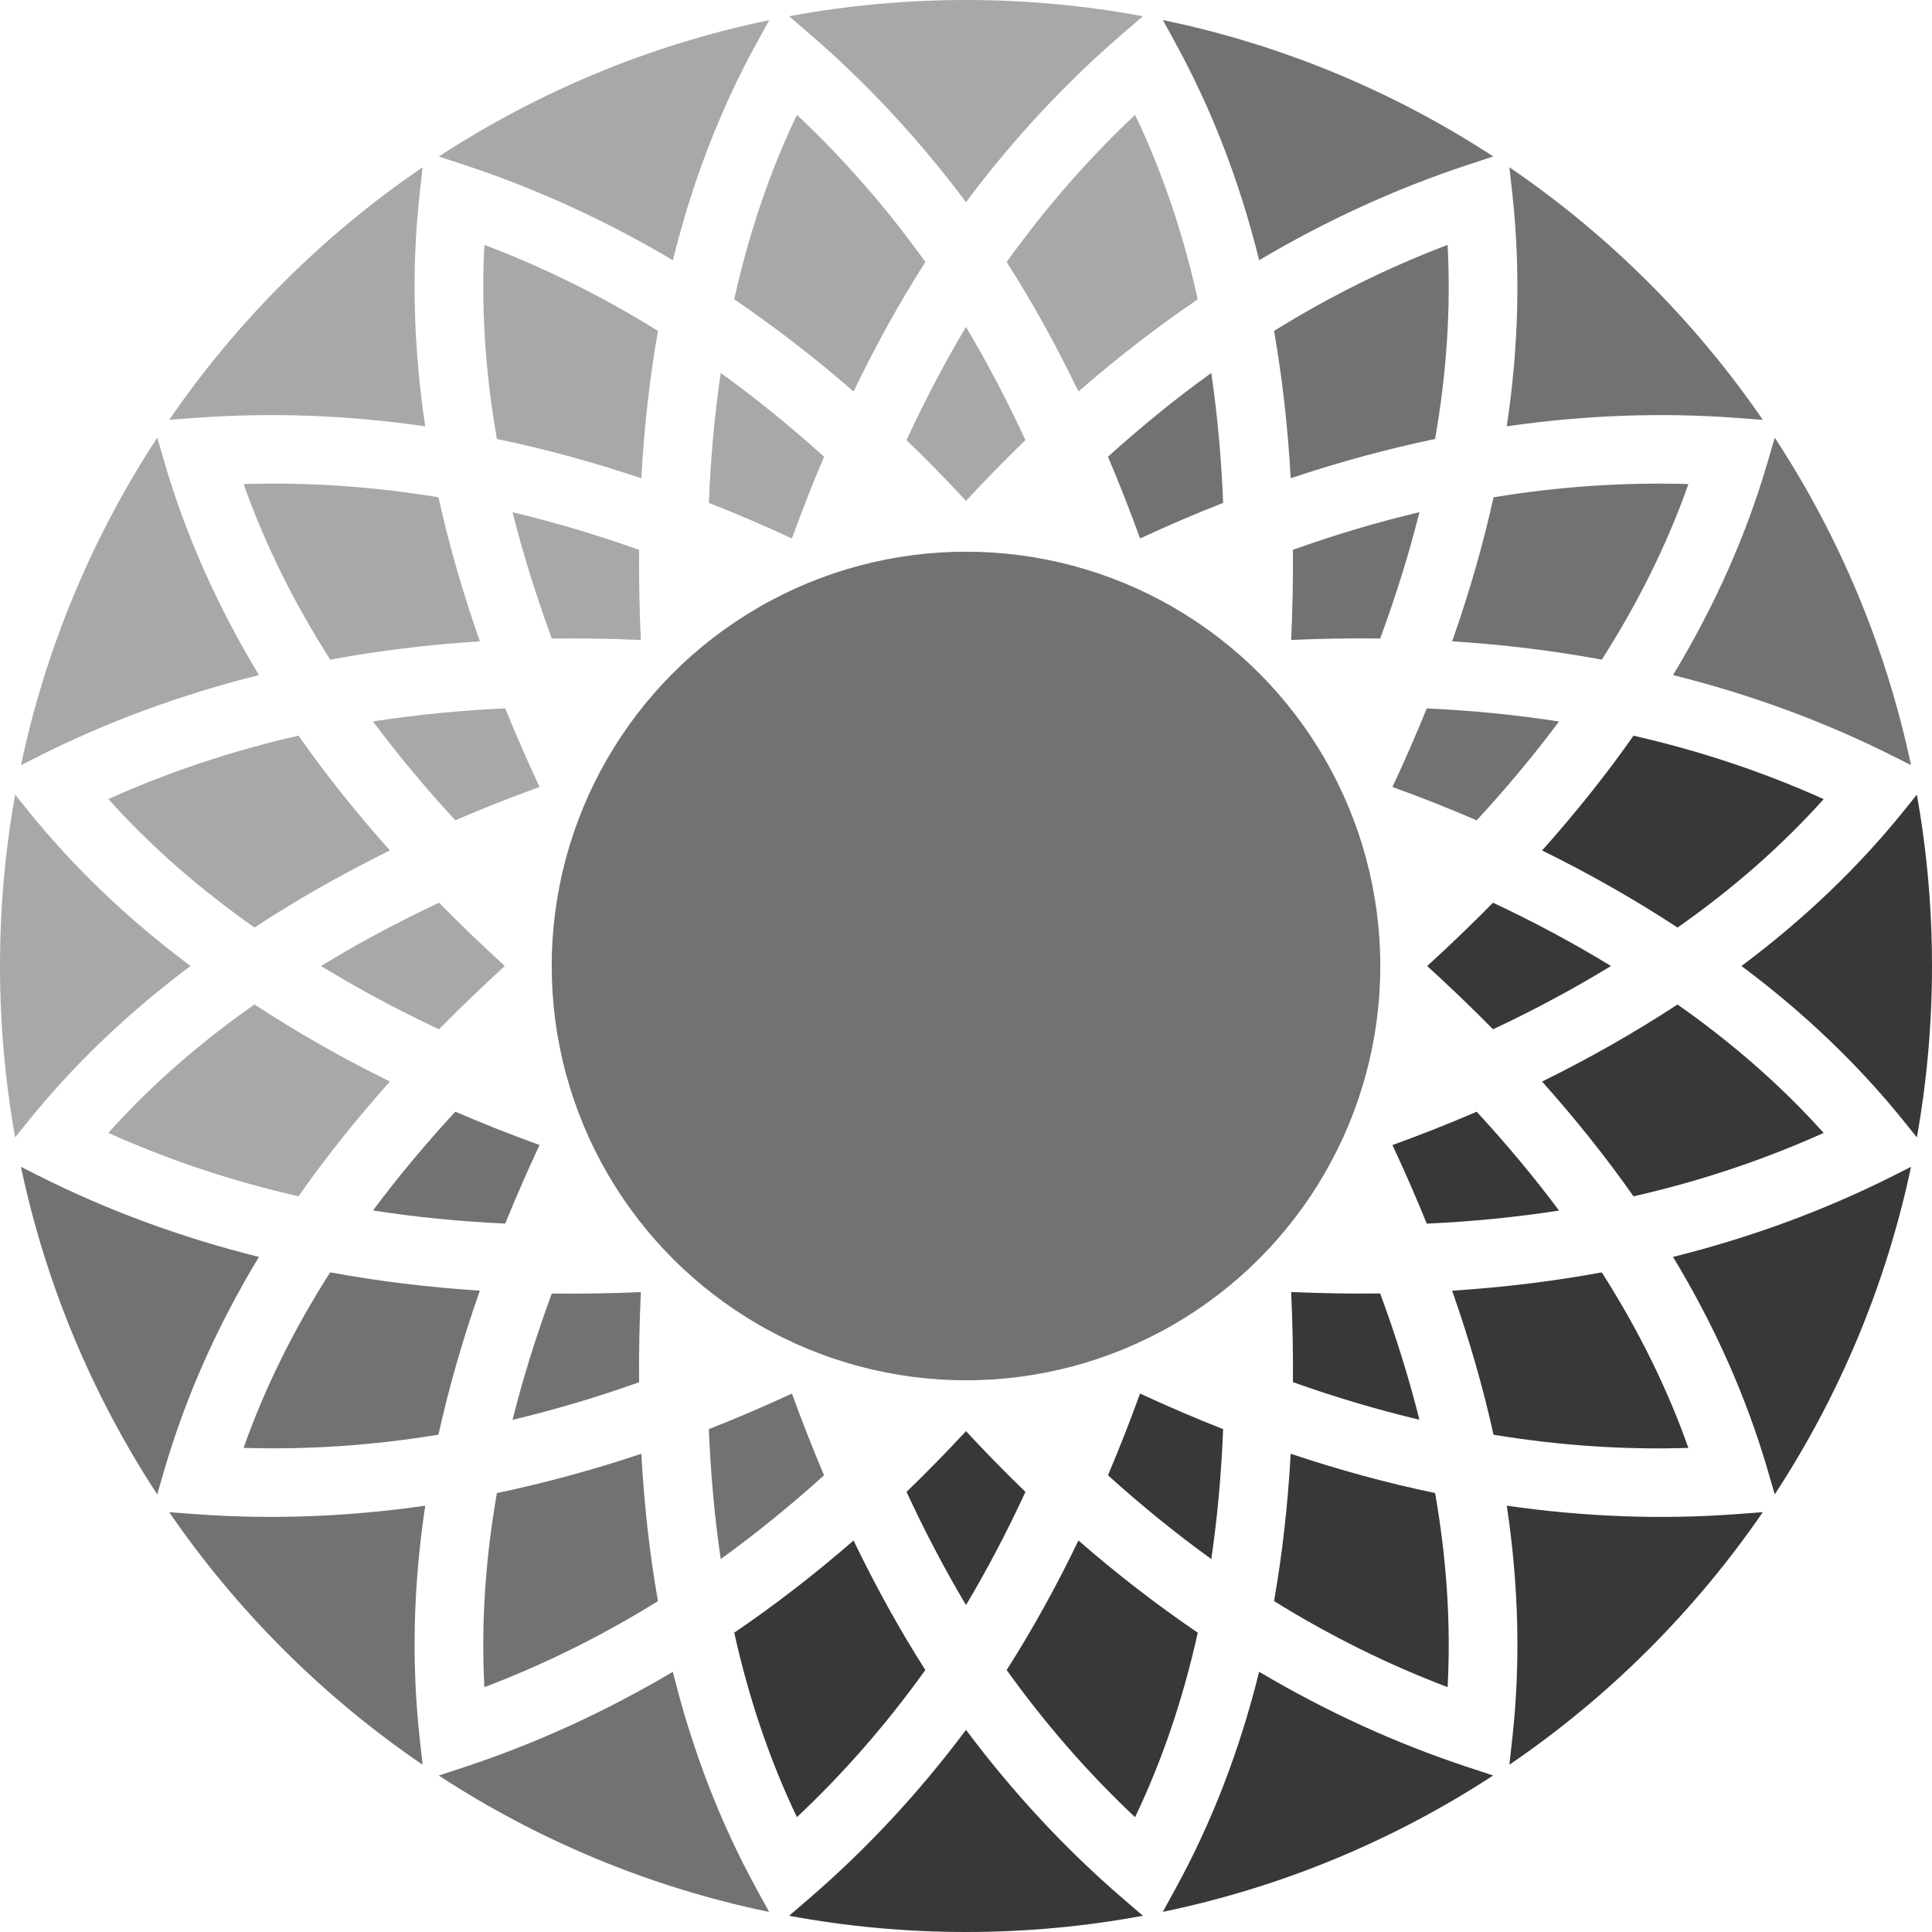
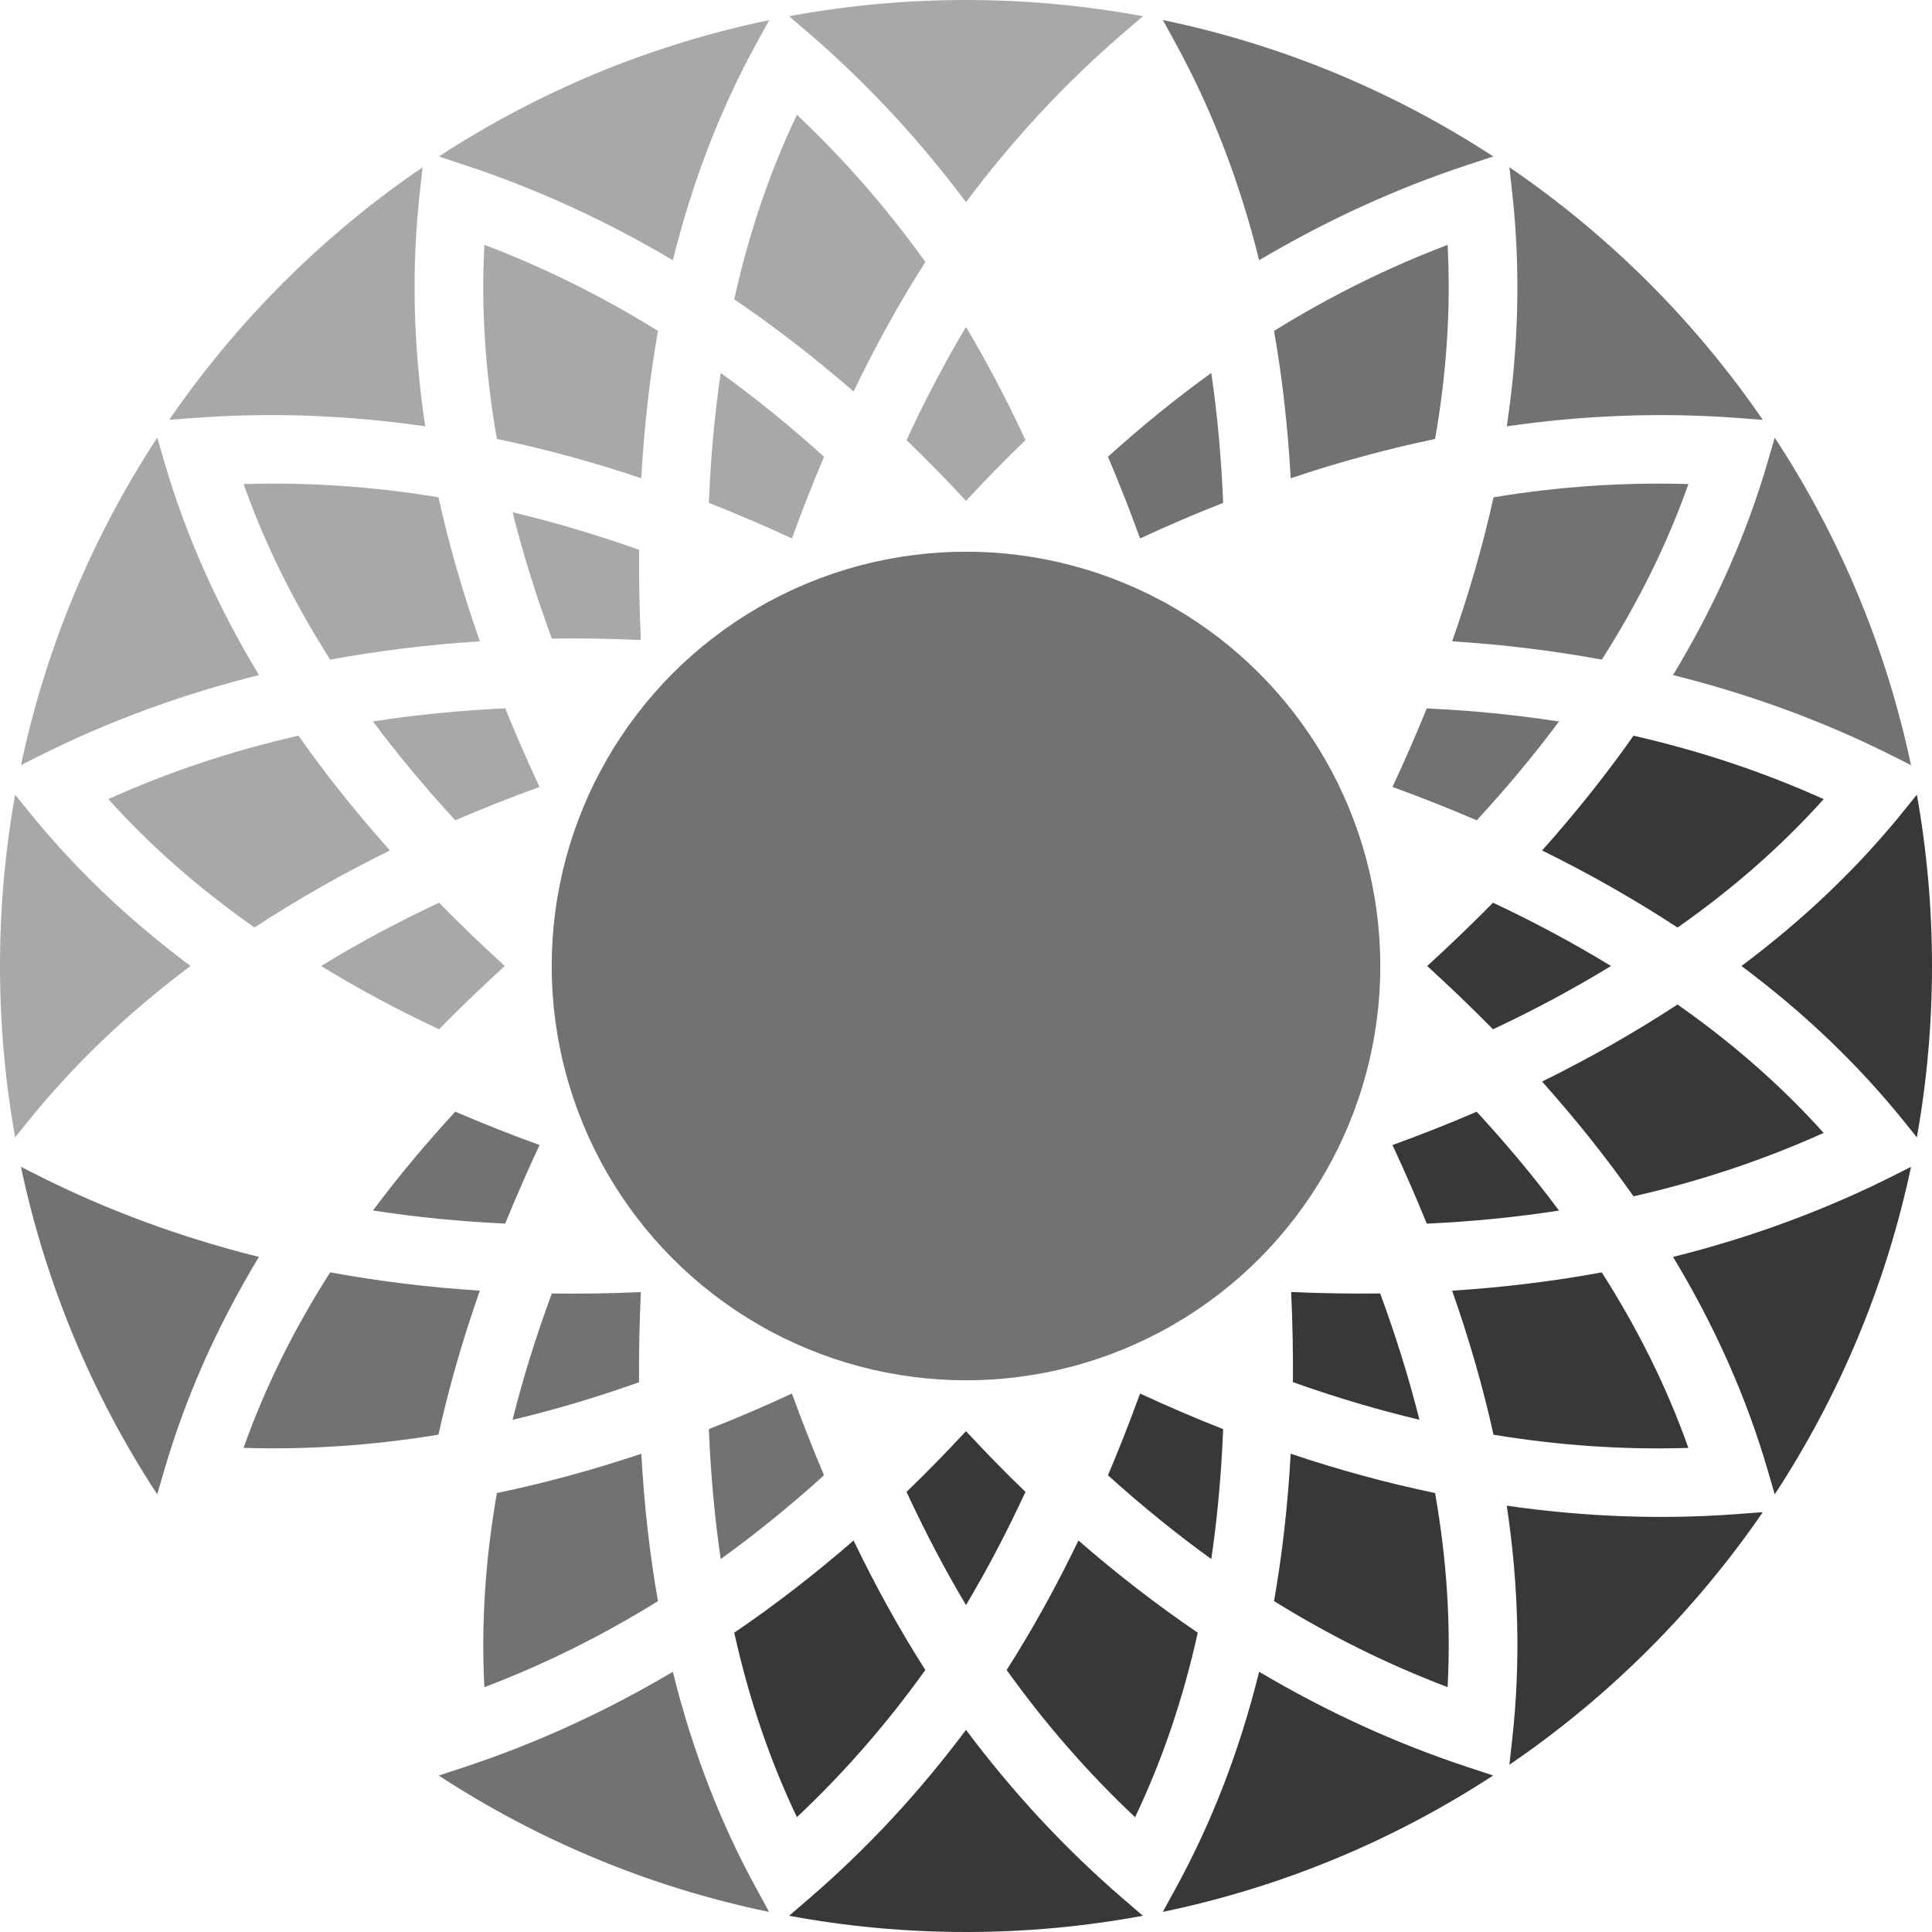
<svg xmlns="http://www.w3.org/2000/svg" id="Layer_1" viewBox="0 0 500 500">
  <defs>
    <style>
      .cls-1 {
        fill: #727272;
      }

      .cls-2 {
        fill: #383838;
      }

      .cls-3 {
        fill: #a8a8a8;
      }
    </style>
  </defs>
  <g class="cls-2">
    <path d="M367.35,367.44c-2.68-10.66-6.06-21.55-10.16-32.7-7.57.1-15.25-.02-23.04-.37.36,7.96.52,15.74.46,23.33,11.01,3.92,21.92,7.16,32.74,9.73h0Z" />
    <path d="M490.21,304.18c-17.92,9.03-37.02,16.07-57.23,21.11,10.86,17.98,19,36.33,24.5,55.2l1.82,6.25c16.64-25.42,28.78-54.05,35.27-84.76l-4.37,2.2h.01Z" />
    <path d="M286.74,381.8c8.75,7.9,17.65,15.12,26.74,21.68,1.58-10.73,2.6-21.93,3.07-33.62-7.15-2.81-14.32-5.88-21.5-9.21-2.66,7.29-5.42,14.34-8.31,21.15Z" />
    <path d="M471.96,206.81c-15.65-7.04-32.02-12.5-49.21-16.41-7.01,9.99-14.89,19.88-23.66,29.7,12.36,6.08,24.05,12.74,35.06,19.95,14.37-10.08,26.94-21.13,37.81-33.23h0Z" />
    <path d="M434.15,259.96c-11.01,7.21-22.71,13.86-35.06,19.95,8.77,9.82,16.65,19.71,23.66,29.7,17.2-3.91,33.56-9.37,49.21-16.41-10.87-12.1-23.45-23.15-37.81-33.23h0Z" />
    <path d="M436.95,374.72c-5.46-15.43-12.91-30.53-22.41-45.43-12.53,2.31-25.44,3.88-38.73,4.74,4.46,12.7,8.03,25.11,10.71,37.27,16.94,2.8,33.71,3.94,50.42,3.42h.01Z" />
    <path d="M265.39,386.1c-5.21-5.02-10.34-10.27-15.39-15.72-5.06,5.46-10.19,10.7-15.39,15.72,4.82,10.4,9.95,20.15,15.39,29.29,5.45-9.14,10.58-18.89,15.39-29.29Z" />
    <path d="M386.44,459.5l-6.67-2.2c-18.53-6.11-36.52-14.34-53.91-24.65-5.03,20.34-12.24,39.02-21.68,56.22l-3.25,5.92c30.99-6.42,59.87-18.57,85.5-35.3h.01Z" />
    <path d="M293.76,470.28c7.02-14.7,12.41-30.57,16.22-47.74-10.54-7.17-20.84-15.12-30.88-23.86-5.77,11.98-11.96,23.14-18.58,33.52,10,13.95,21.05,26.62,33.23,38.08h0Z" />
    <path d="M449.61,391.84c-19.59,1.47-39.51.74-59.66-2.17,3.11,20.69,3.59,40.68,1.44,60.16l-.76,6.88c25.71-17.52,47.97-39.72,65.58-65.36l-6.6.49h0Z" />
    <path d="M493.14,209.31c-11.99,14.95-26.1,28.47-42.45,40.69,16.36,12.21,30.47,25.74,42.45,40.69l2.94,3.66c2.58-14.39,3.92-29.22,3.92-44.35s-1.35-29.96-3.92-44.35l-2.94,3.66Z" />
    <path d="M290.6,491.34c-14.87-12.8-28.41-27.37-40.6-43.65-12.18,16.28-25.73,30.85-40.6,43.65l-5.18,4.46c14.84,2.75,30.14,4.2,45.78,4.2s30.94-1.45,45.78-4.2l-5.18-4.46Z" />
    <path d="M239.48,432.2c-6.62-10.38-12.81-21.54-18.58-33.52-10.04,8.74-20.34,16.69-30.88,23.86,3.81,17.16,9.21,33.04,16.22,47.74,12.18-11.46,23.23-24.13,33.23-38.08h.01Z" />
    <path d="M386.39,233.62c-5.39,5.48-11.07,10.94-17.03,16.38,5.96,5.45,11.64,10.9,17.03,16.38,10.74-5.04,20.91-10.5,30.53-16.38-9.62-5.88-19.79-11.34-30.53-16.38Z" />
    <path d="M371.4,386.4c-12.38-2.58-24.84-5.97-37.37-10.17-.74,13.29-2.17,25.99-4.31,38.13,14.47,8.98,29.41,16.39,44.92,22.27.87-16.24-.21-32.95-3.24-50.24h0Z" />
    <path d="M382.17,287.71c-7.07,3.05-14.34,5.92-21.8,8.63,3.2,6.86,6.16,13.64,8.88,20.34,11.76-.54,23.16-1.67,34.22-3.39-6.39-8.58-13.49-17.1-21.3-25.57h0Z" />
  </g>
  <g class="cls-1">
    <path d="M142.81,334.75c-4.11,11.14-7.49,22.03-10.16,32.7,10.82-2.57,21.73-5.81,32.74-9.73-.06-7.59.1-15.37.46-23.33-7.79.35-15.47.47-23.04.37h0Z" />
    <path d="M170.28,414.36c-2.14-12.14-3.57-24.84-4.31-38.13-12.53,4.2-24.99,7.58-37.37,10.17-3.03,17.29-4.1,33.99-3.24,50.24,15.51-5.89,30.45-13.3,44.92-22.27h0Z" />
    <path d="M130.75,316.67c2.72-6.7,5.68-13.48,8.88-20.34-7.46-2.7-14.73-5.58-21.8-8.63-7.82,8.48-14.91,17-21.3,25.57,11.06,1.72,22.46,2.85,34.22,3.39h0Z" />
    <path d="M186.52,403.48c9.09-6.55,17.99-13.78,26.74-21.68-2.89-6.81-5.66-13.86-8.31-21.15-7.18,3.33-14.35,6.4-21.5,9.21.47,11.69,1.5,22.89,3.07,33.62h0Z" />
    <path d="M9.79,304.18l-4.37-2.2c6.5,30.72,18.63,59.35,35.27,84.76l1.82-6.25c5.5-18.88,13.64-37.22,24.5-55.2-20.2-5.04-39.31-12.08-57.23-21.11h0Z" />
    <path d="M374.64,63.37c-15.51,5.89-30.45,13.3-44.92,22.27,2.14,12.14,3.57,24.84,4.31,38.13,12.53-4.2,24.99-7.58,37.37-10.17,3.03-17.29,4.1-33.99,3.24-50.24h0Z" />
    <path d="M313.48,96.52c-9.09,6.55-17.99,13.78-26.74,21.68,2.89,6.81,5.66,13.86,8.31,21.15,7.18-3.33,14.35-6.4,21.5-9.21-.47-11.69-1.5-22.89-3.07-33.62Z" />
-     <path d="M334.61,142.29c.06,7.59-.1,15.37-.46,23.33,7.79-.35,15.47-.47,23.04-.37,4.11-11.14,7.49-22.03,10.16-32.7-10.82,2.57-21.73,5.81-32.74,9.73h0Z" />
    <path d="M391.39,50.17c2.14,19.48,1.67,39.47-1.44,60.16,20.16-2.91,40.07-3.63,59.66-2.17l6.6.49c-17.61-25.64-39.87-47.84-65.58-65.36,0,0,.76,6.88.76,6.88Z" />
    <path d="M494.57,198.02c-6.5-30.72-18.63-59.35-35.27-84.76l-1.82,6.25c-5.5,18.88-13.64,37.22-24.5,55.2,20.2,5.04,39.31,12.08,57.23,21.11l4.37,2.2h-.01Z" />
-     <path d="M108.61,449.83c-2.14-19.48-1.67-39.47,1.44-60.16-20.16,2.91-40.07,3.63-59.66,2.17l-6.6-.49c17.61,25.64,39.87,47.84,65.58,65.36l-.76-6.88h0Z" />
    <path d="M436.95,125.28c-16.71-.51-33.49.63-50.42,3.42-2.69,12.16-6.25,24.57-10.71,37.27,13.28.85,26.2,2.43,38.73,4.74,9.5-14.89,16.96-30,22.41-45.43h-.01Z" />
    <path d="M304.19,11.12c9.44,17.2,16.64,35.88,21.68,56.22,17.39-10.3,35.38-18.54,53.91-24.65l6.67-2.2c-25.63-16.73-54.51-28.89-85.5-35.3l3.25,5.92h-.01Z" />
    <path d="M369.25,183.33c-2.72,6.7-5.68,13.48-8.88,20.34,7.46,2.7,14.73,5.58,21.8,8.63,7.82-8.48,14.91-17,21.3-25.57-11.06-1.72-22.46-2.85-34.22-3.39h0Z" />
    <path d="M113.47,371.29c2.69-12.16,6.25-24.57,10.71-37.27-13.28-.85-26.2-2.43-38.73-4.74-9.5,14.89-16.96,30-22.41,45.43,16.71.51,33.49-.63,50.42-3.42h.01Z" />
-     <path d="M195.81,488.88c-9.44-17.2-16.64-35.88-21.68-56.22-17.39,10.3-35.38,18.54-53.91,24.65l-6.67,2.2c25.63,16.73,54.51,28.89,85.5,35.3l-3.25-5.92h0Z" />
+     <path d="M195.81,488.88c-9.44-17.2-16.64-35.88-21.68-56.22-17.39,10.3-35.38,18.54-53.91,24.65l-6.67,2.2c25.63,16.73,54.51,28.89,85.5,35.3h0Z" />
    <circle cx="250" cy="250" r="107.22" />
  </g>
  <g class="cls-3">
    <path d="M117.83,212.29c7.07-3.05,14.34-5.92,21.8-8.63-3.2-6.86-6.16-13.64-8.88-20.34-11.76.54-23.16,1.67-34.22,3.39,6.39,8.58,13.49,17.1,21.3,25.57h0Z" />
    <path d="M113.61,266.38c5.39-5.48,11.07-10.94,17.03-16.38-5.96-5.45-11.64-10.9-17.03-16.38-10.74,5.04-20.91,10.5-30.53,16.38,9.62,5.88,19.79,11.34,30.53,16.38Z" />
    <path d="M128.6,113.6c12.38,2.58,24.84,5.97,37.37,10.17.74-13.29,2.17-25.99,4.31-38.13-14.47-8.98-29.41-16.39-44.92-22.27-.87,16.24.21,32.95,3.24,50.24h0Z" />
    <path d="M132.65,132.56c2.68,10.66,6.06,21.55,10.16,32.7,7.57-.1,15.25.02,23.04.37-.36-7.96-.52-15.74-.46-23.33-11.01-3.92-21.92-7.16-32.74-9.73h0Z" />
    <path d="M213.26,118.2c-8.75-7.9-17.65-15.12-26.74-21.68-1.58,10.73-2.6,21.93-3.07,33.62,7.15,2.81,14.32,5.88,21.5,9.21,2.66-7.29,5.42-14.34,8.31-21.15h0Z" />
    <path d="M9.79,195.82c17.92-9.03,37.02-16.07,57.23-21.11-10.86-17.98-19-36.33-24.5-55.2l-1.82-6.25c-16.64,25.42-28.78,54.05-35.27,84.76l4.37-2.2h0Z" />
-     <path d="M260.52,67.8c6.62,10.38,12.81,21.54,18.58,33.52,10.04-8.74,20.34-16.69,30.88-23.86-3.81-17.16-9.21-33.04-16.22-47.74-12.18,11.46-23.23,24.13-33.23,38.08h0Z" />
    <path d="M209.4,8.66c14.87,12.8,28.41,27.37,40.6,43.65,12.18-16.28,25.73-30.85,40.6-43.65l5.18-4.46c-14.84-2.75-30.14-4.2-45.78-4.2s-30.94,1.45-45.78,4.2l5.18,4.46Z" />
    <path d="M50.39,108.16c19.59-1.47,39.51-.74,59.66,2.17-3.11-20.69-3.59-40.68-1.44-60.16l.76-6.88c-25.71,17.52-47.97,39.72-65.58,65.36l6.6-.49Z" />
    <path d="M6.86,290.69c11.99-14.95,26.1-28.47,42.45-40.69-16.36-12.21-30.47-25.74-42.45-40.69l-2.94-3.66c-2.58,14.39-3.92,29.22-3.92,44.35s1.35,29.96,3.92,44.35c0,0,2.94-3.66,2.94-3.66Z" />
    <path d="M234.61,113.9c5.21,5.02,10.34,10.27,15.39,15.72,5.06-5.46,10.19-10.7,15.39-15.72-4.82-10.4-9.95-20.15-15.39-29.29-5.45,9.14-10.58,18.89-15.39,29.29h0Z" />
-     <path d="M28.04,293.19c15.65,7.04,32.02,12.5,49.21,16.41,7.01-9.99,14.89-19.88,23.66-29.7-12.36-6.08-24.05-12.74-35.06-19.95-14.37,10.08-26.94,21.13-37.81,33.23h0Z" />
    <path d="M65.85,240.04c11.01-7.21,22.71-13.86,35.06-19.95-8.77-9.82-16.65-19.71-23.66-29.7-17.2,3.91-33.56,9.37-49.21,16.41,10.87,12.1,23.45,23.15,37.81,33.23h0Z" />
    <path d="M206.24,29.72c-7.02,14.7-12.41,30.57-16.22,47.74,10.54,7.17,20.84,15.12,30.88,23.86,5.77-11.98,11.96-23.14,18.58-33.52-10-13.95-21.05-26.62-33.23-38.08h-.01Z" />
    <path d="M113.56,40.5l6.67,2.2c18.53,6.11,36.52,14.34,53.91,24.65,5.03-20.34,12.24-39.02,21.68-56.22l3.25-5.92c-30.99,6.42-59.87,18.57-85.5,35.3h-.01Z" />
    <path d="M63.05,125.28c5.46,15.43,12.91,30.53,22.41,45.43,12.53-2.31,25.44-3.88,38.73-4.74-4.46-12.7-8.03-25.11-10.71-37.27-16.94-2.8-33.71-3.94-50.42-3.42h-.01Z" />
  </g>
</svg>